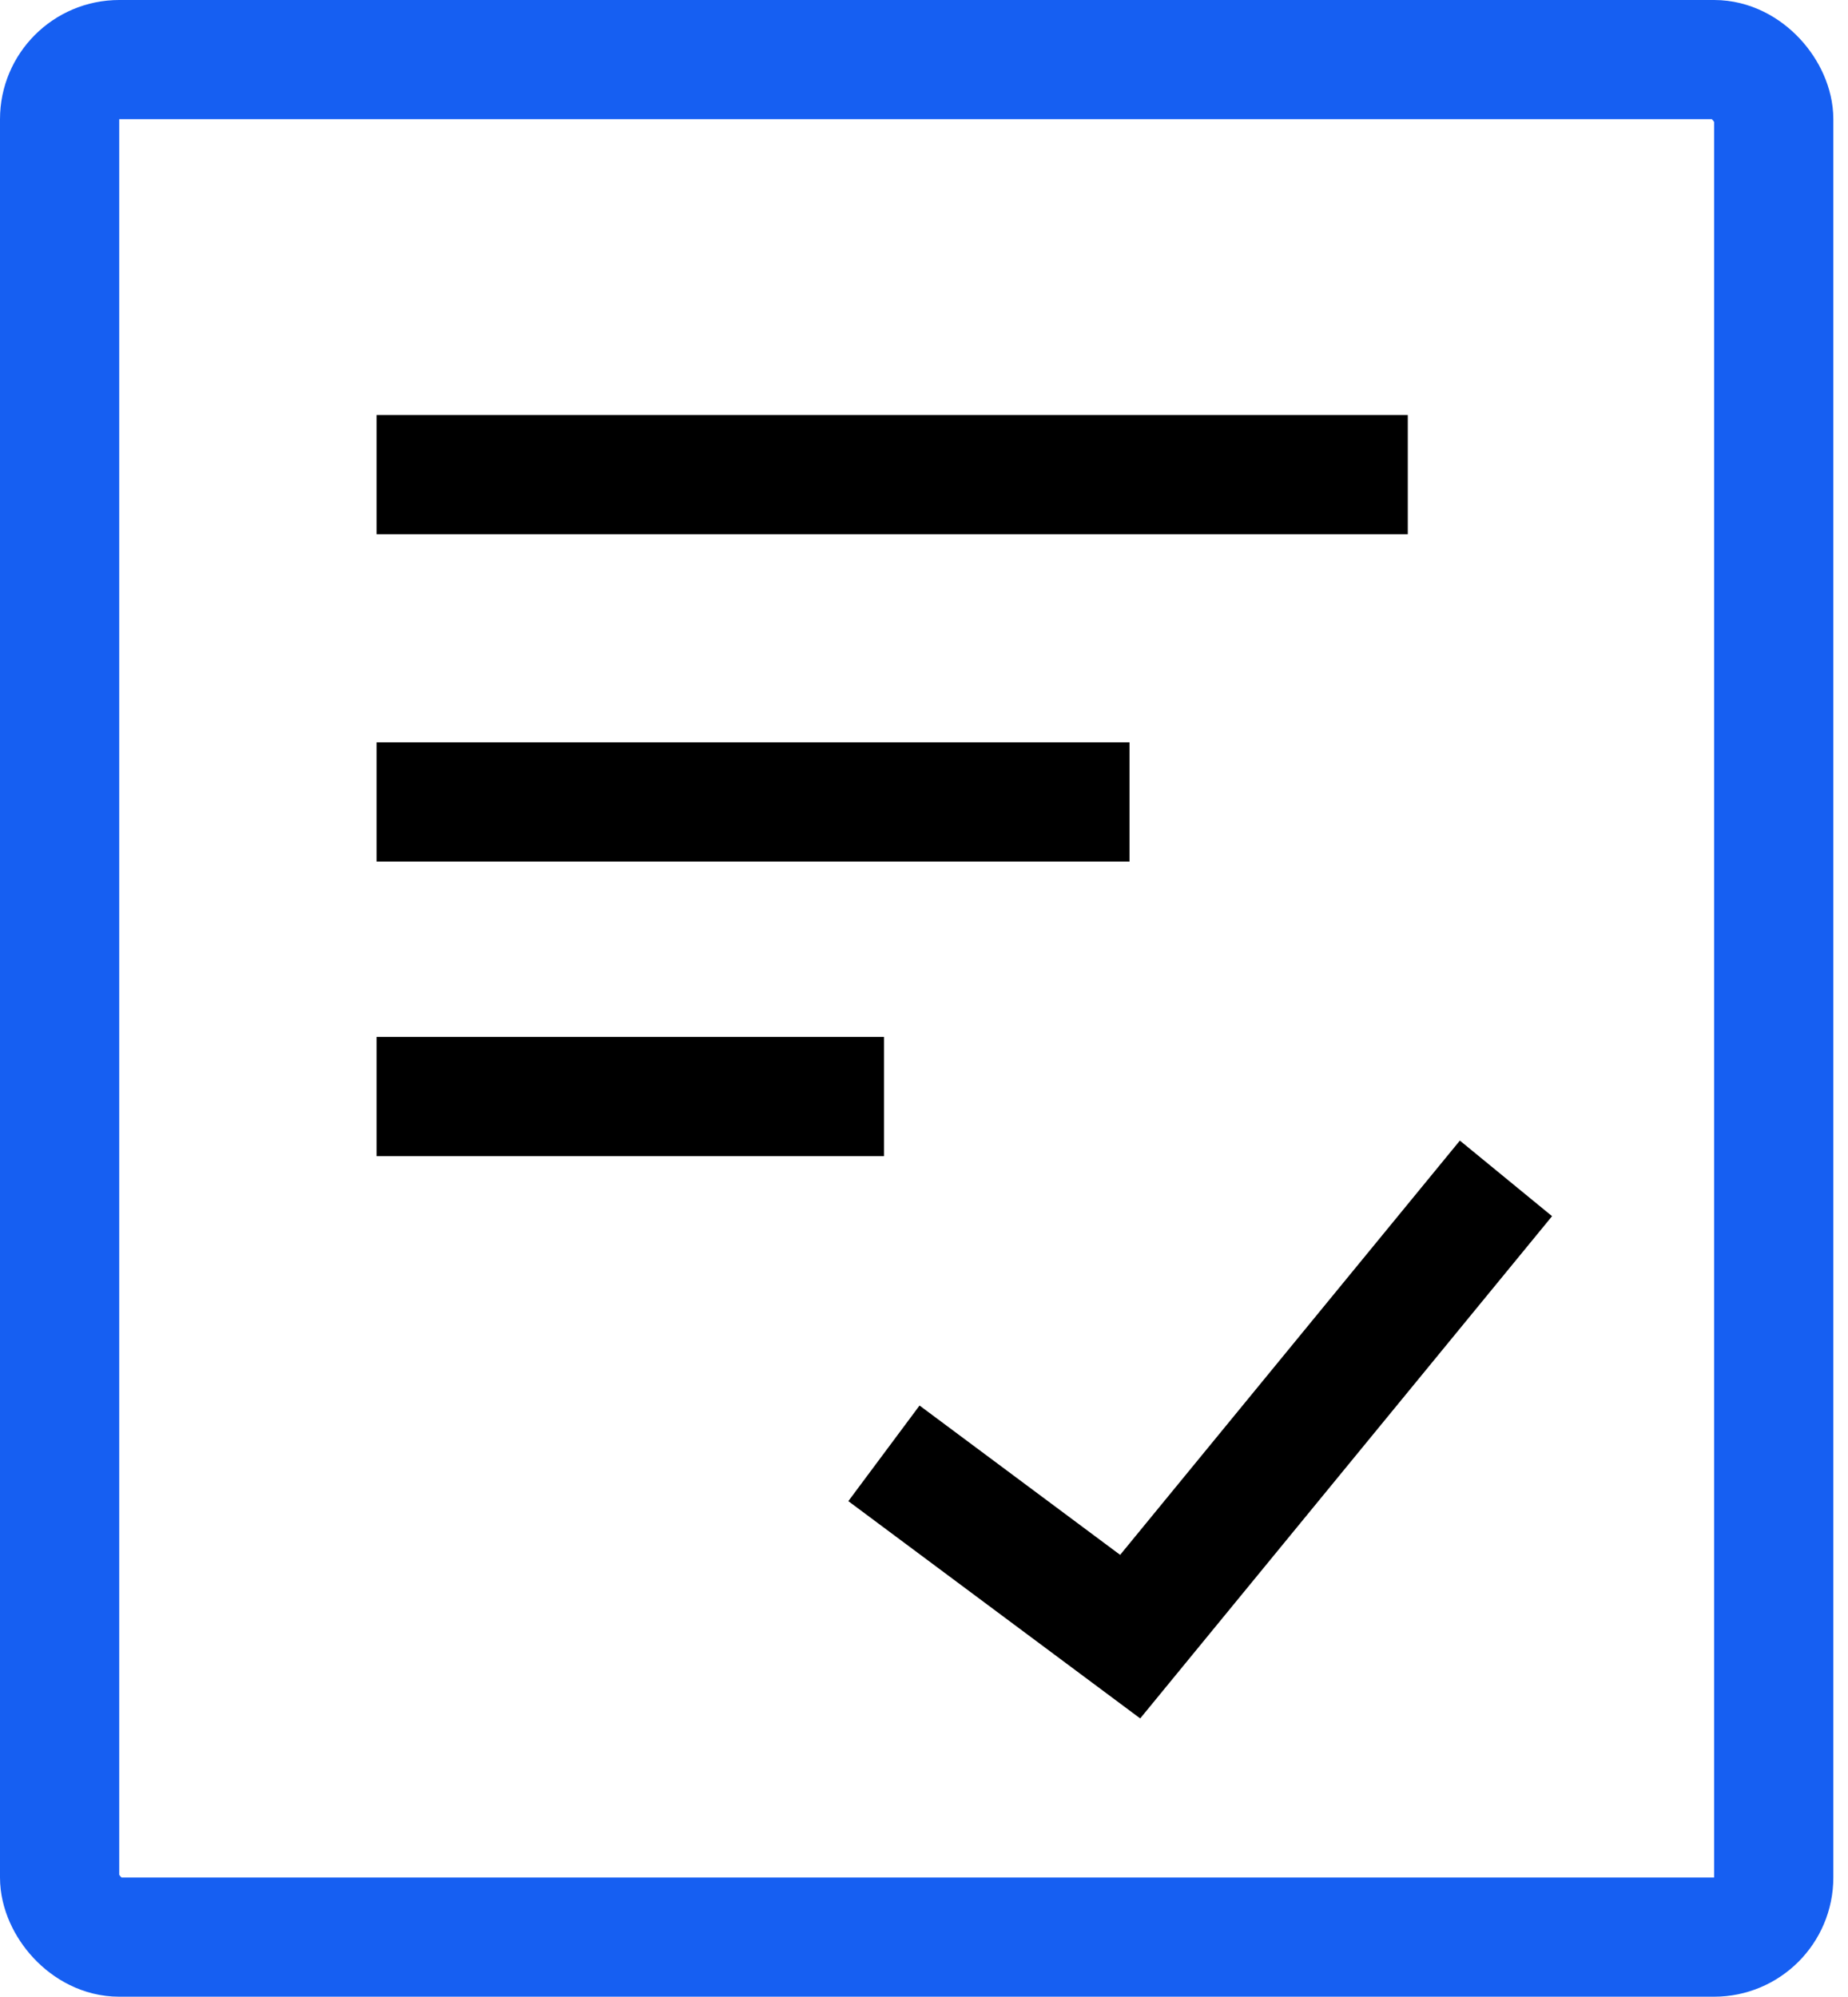
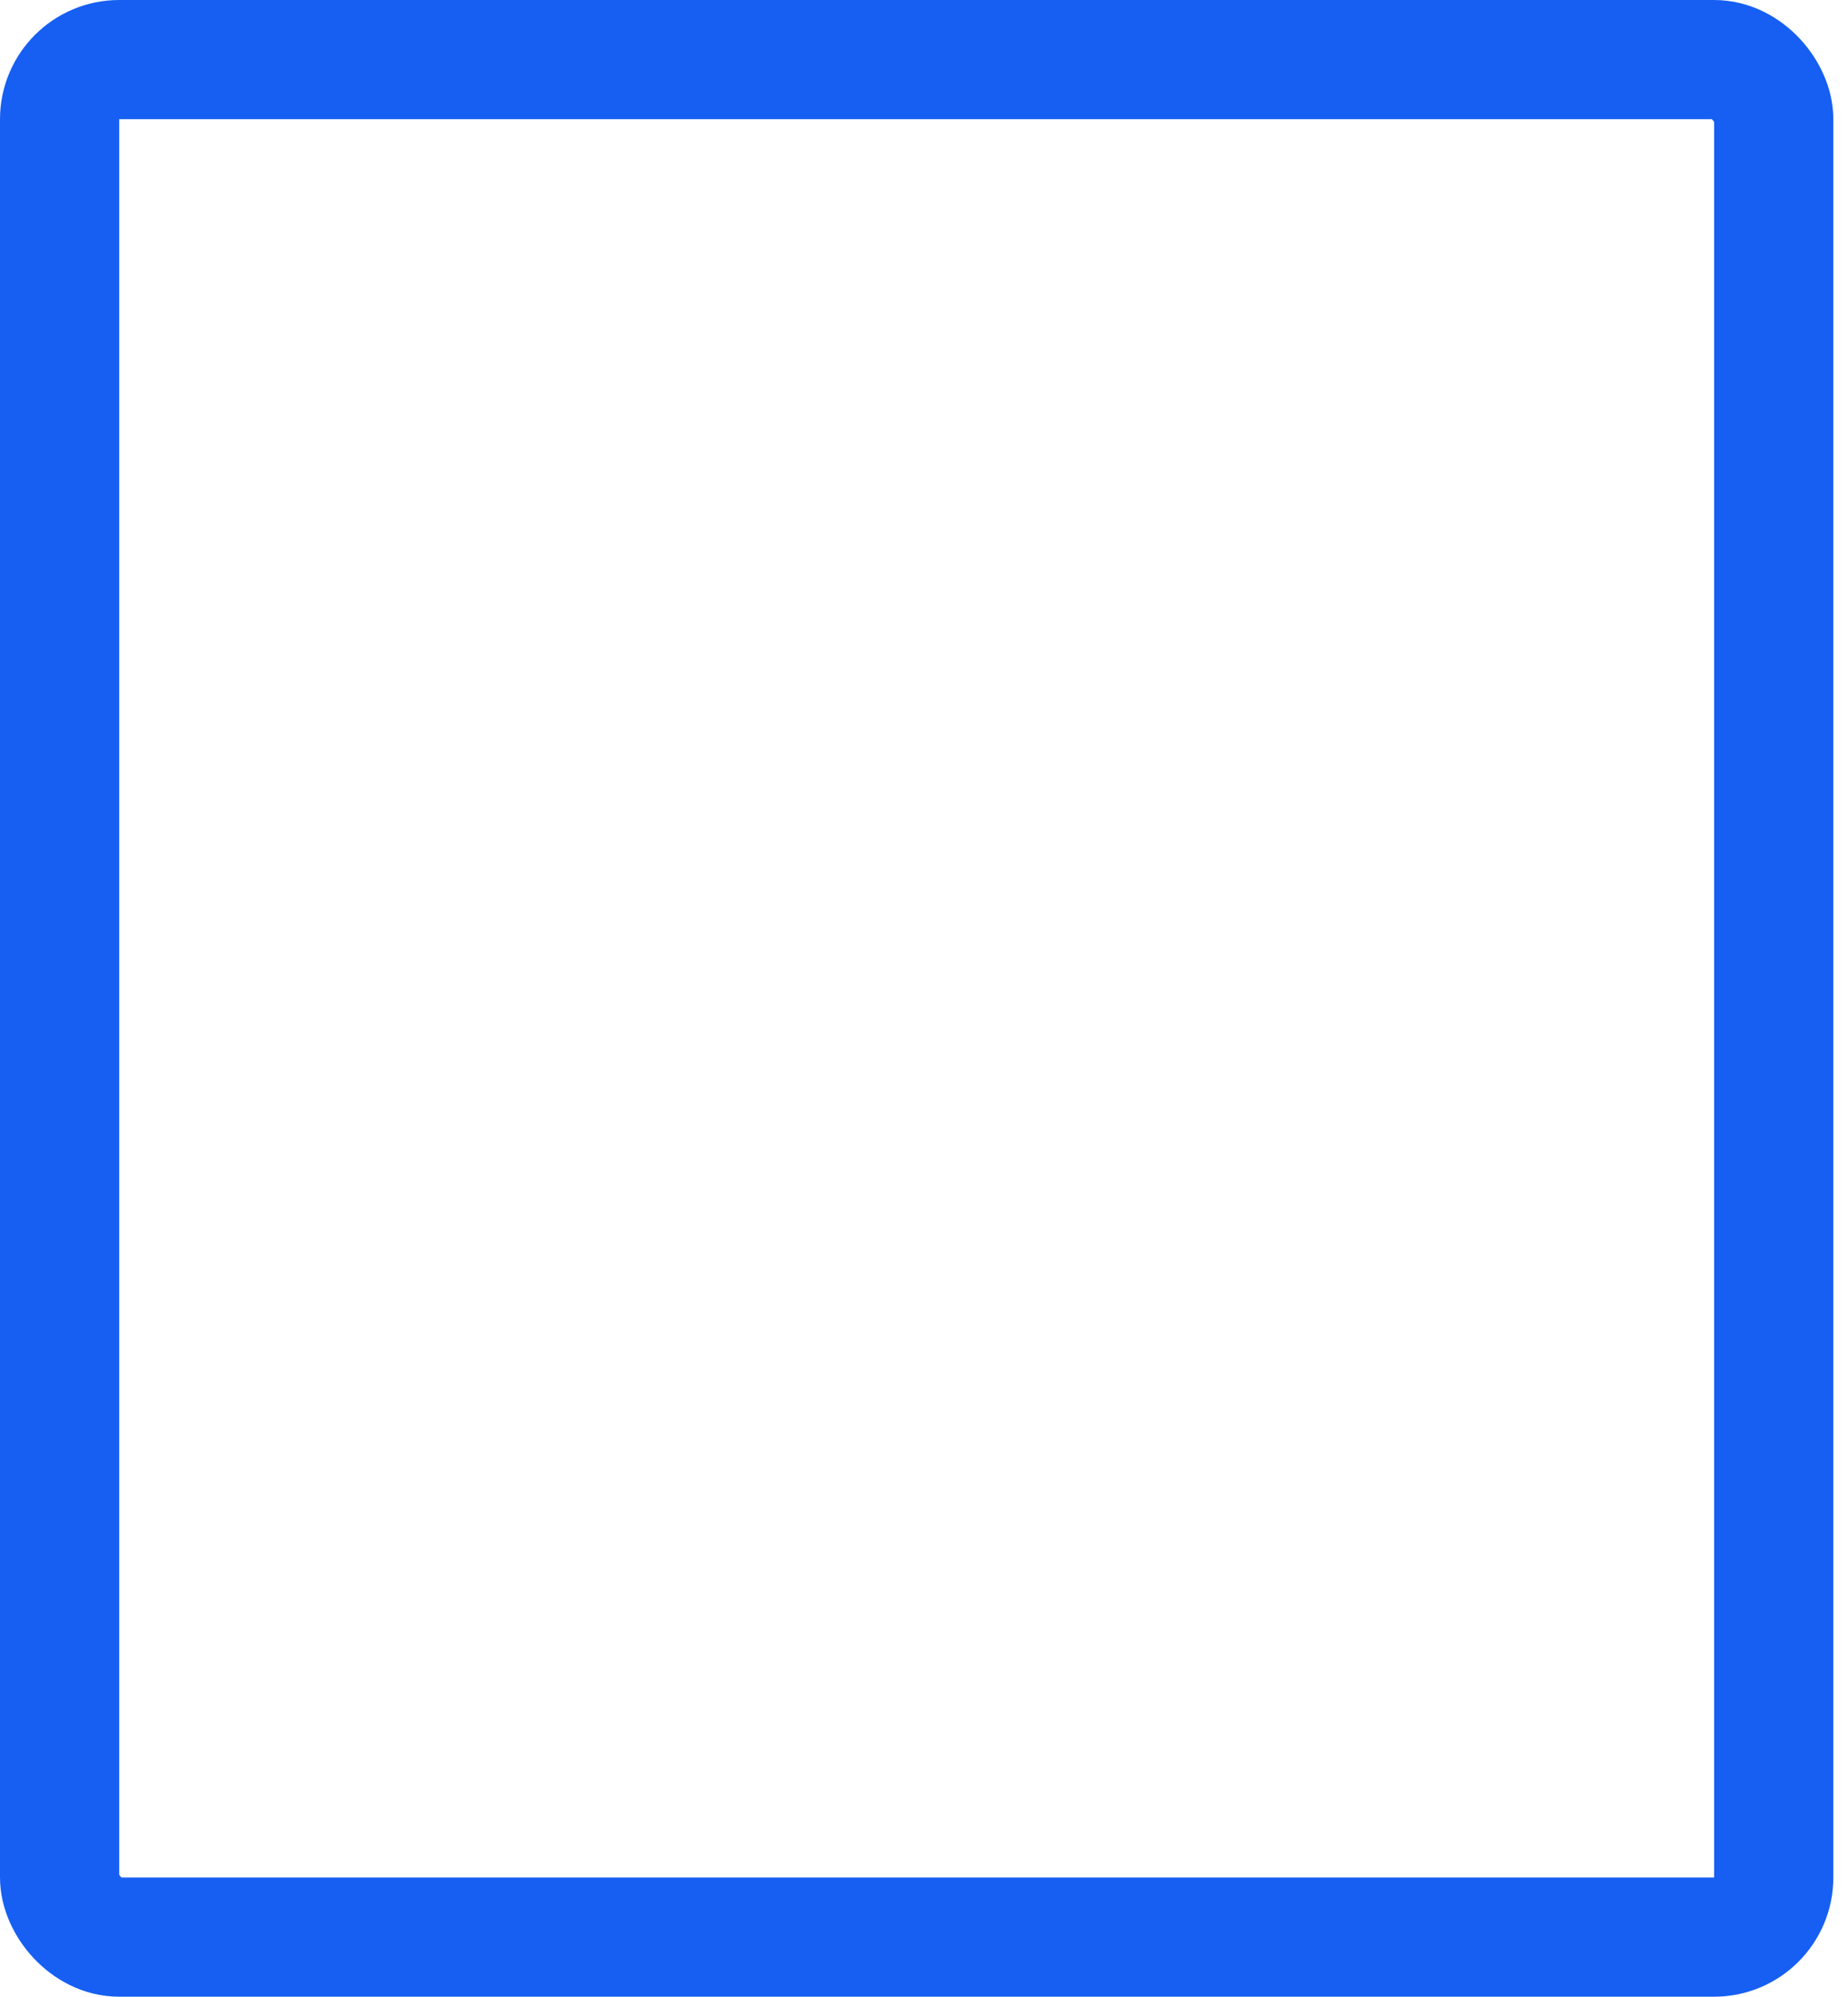
<svg xmlns="http://www.w3.org/2000/svg" width="62" height="67" viewBox="0 0 62 67" fill="none">
-   <path d="M12.633 15.926H47.231M12.633 26.909H37.895M12.633 36.795H29.657" stroke="black" stroke-width="4" />
  <rect x="2" y="2" width="57.508" height="63" rx="2" stroke="#165FF2" stroke-width="4" />
-   <path d="M29.656 48.767L37.917 54.918L50.525 39.541" stroke="black" stroke-width="4" />
</svg>